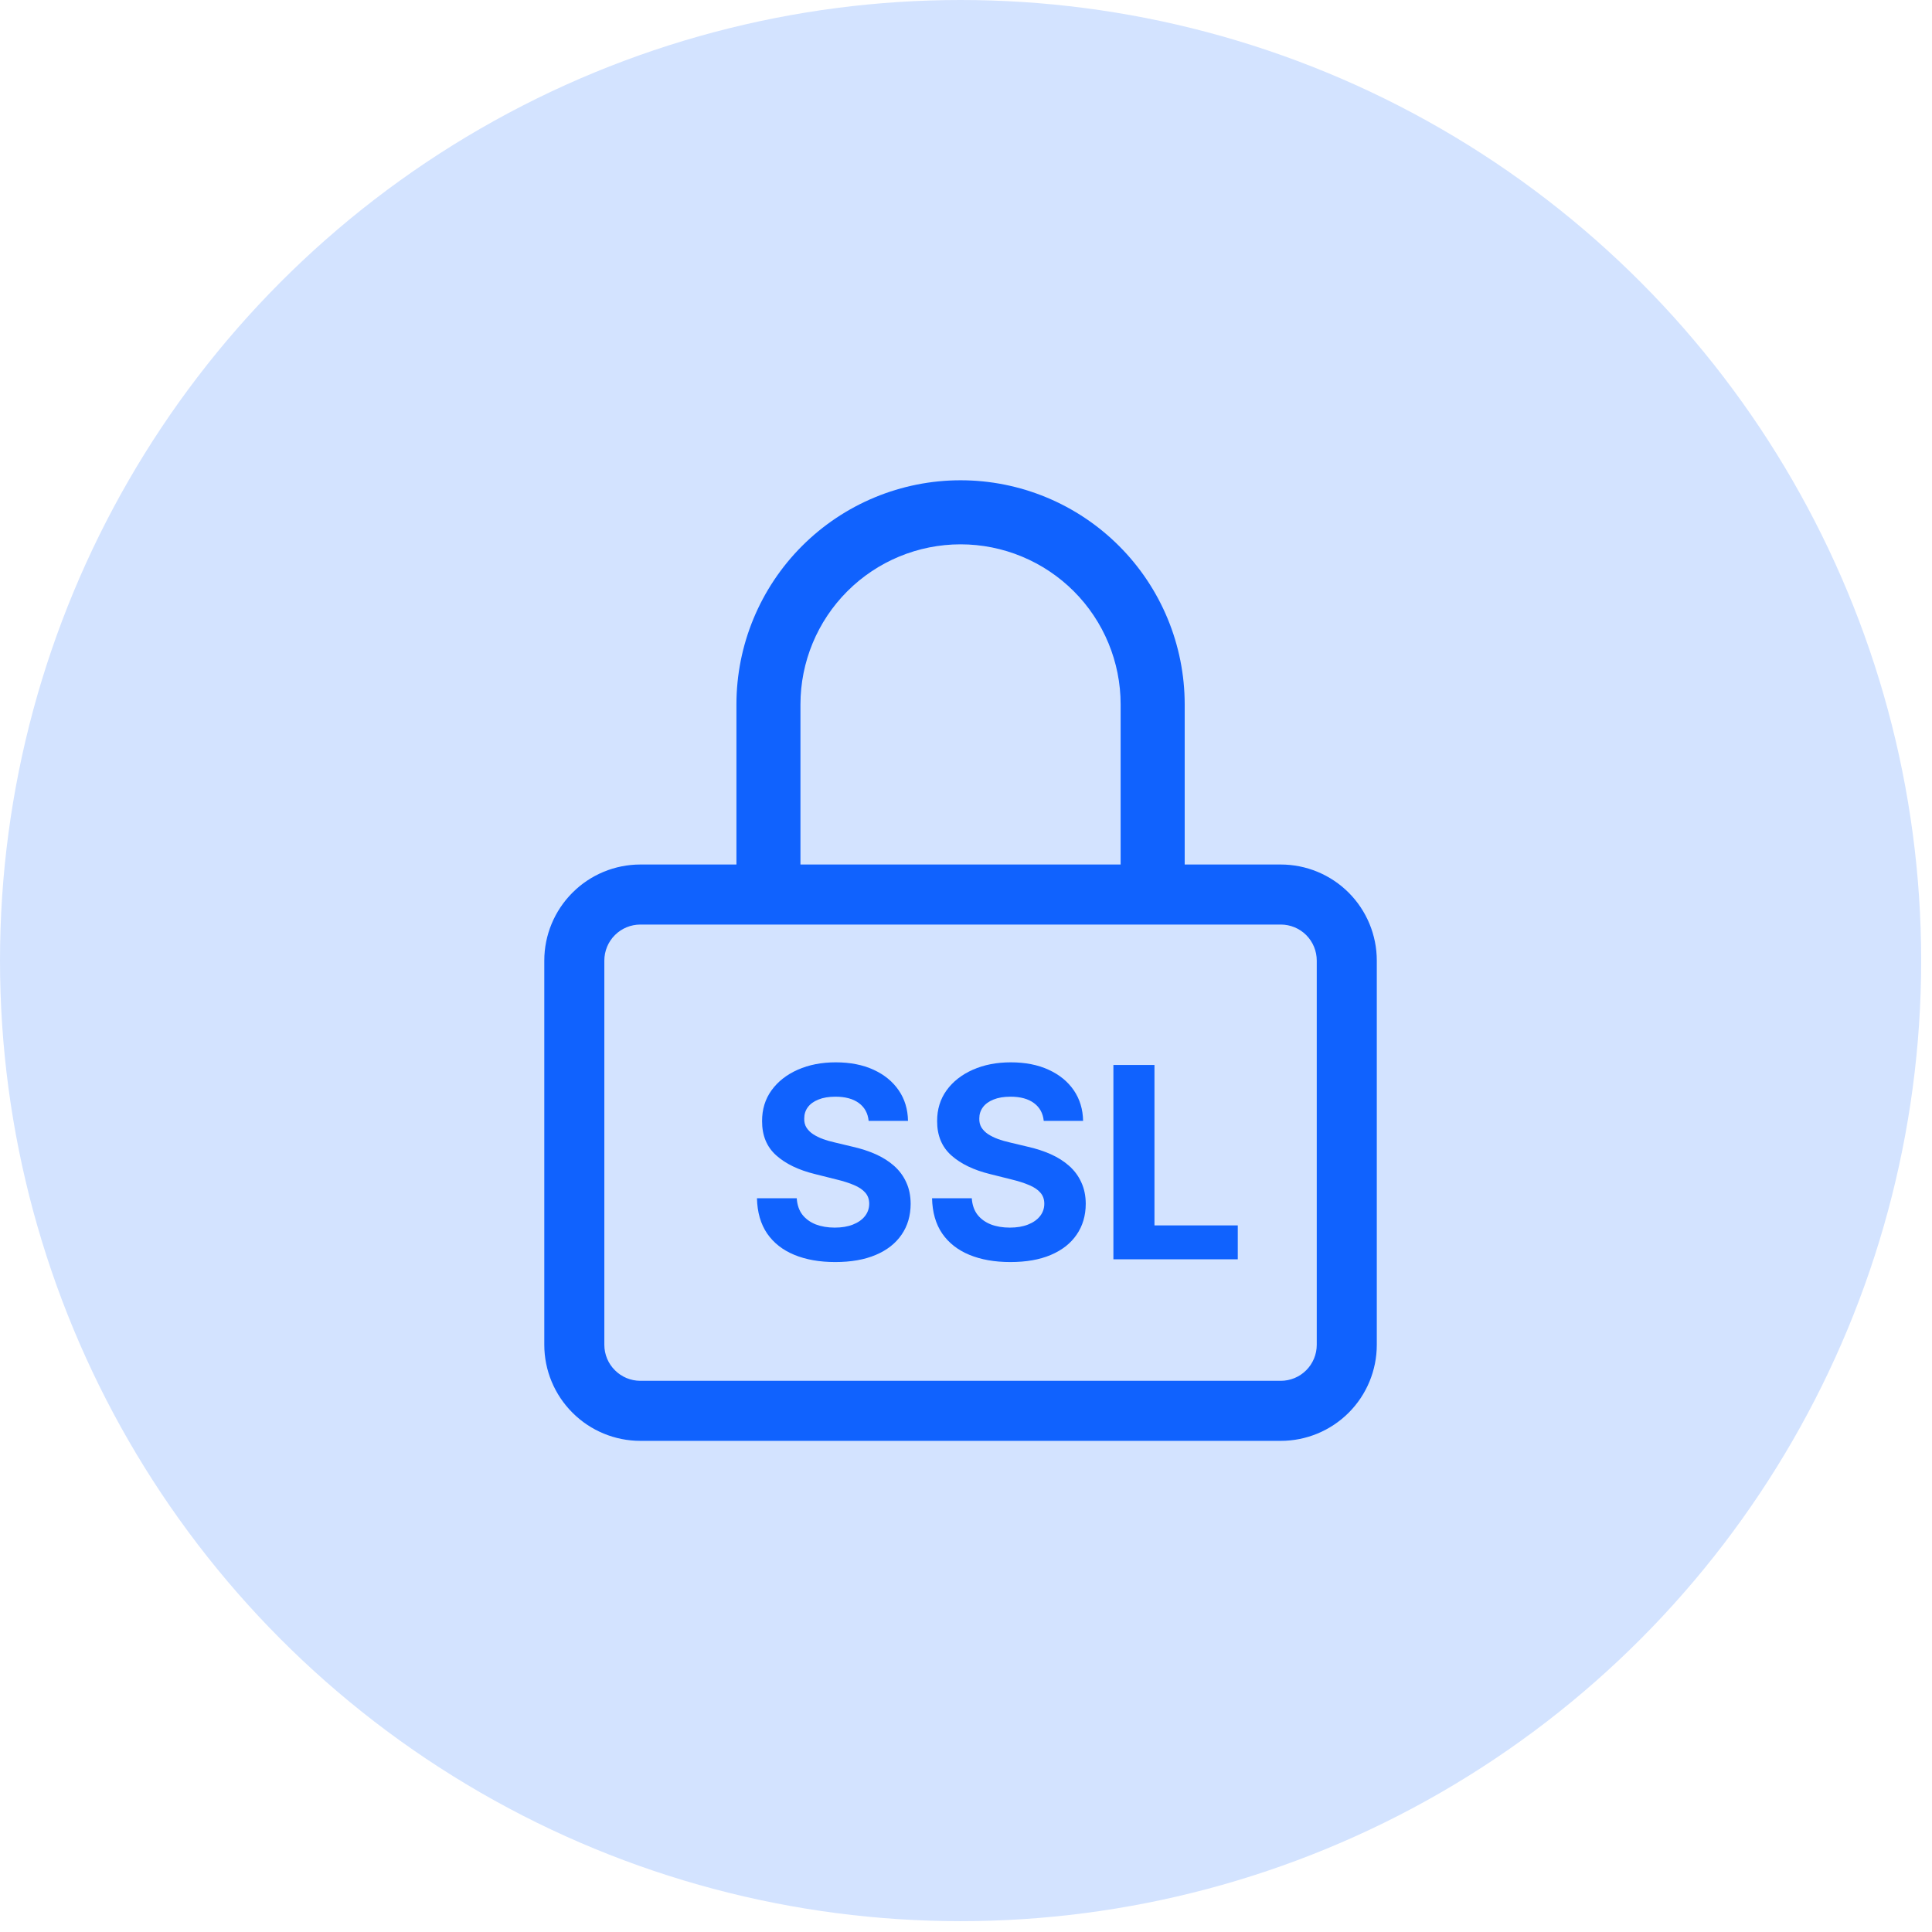
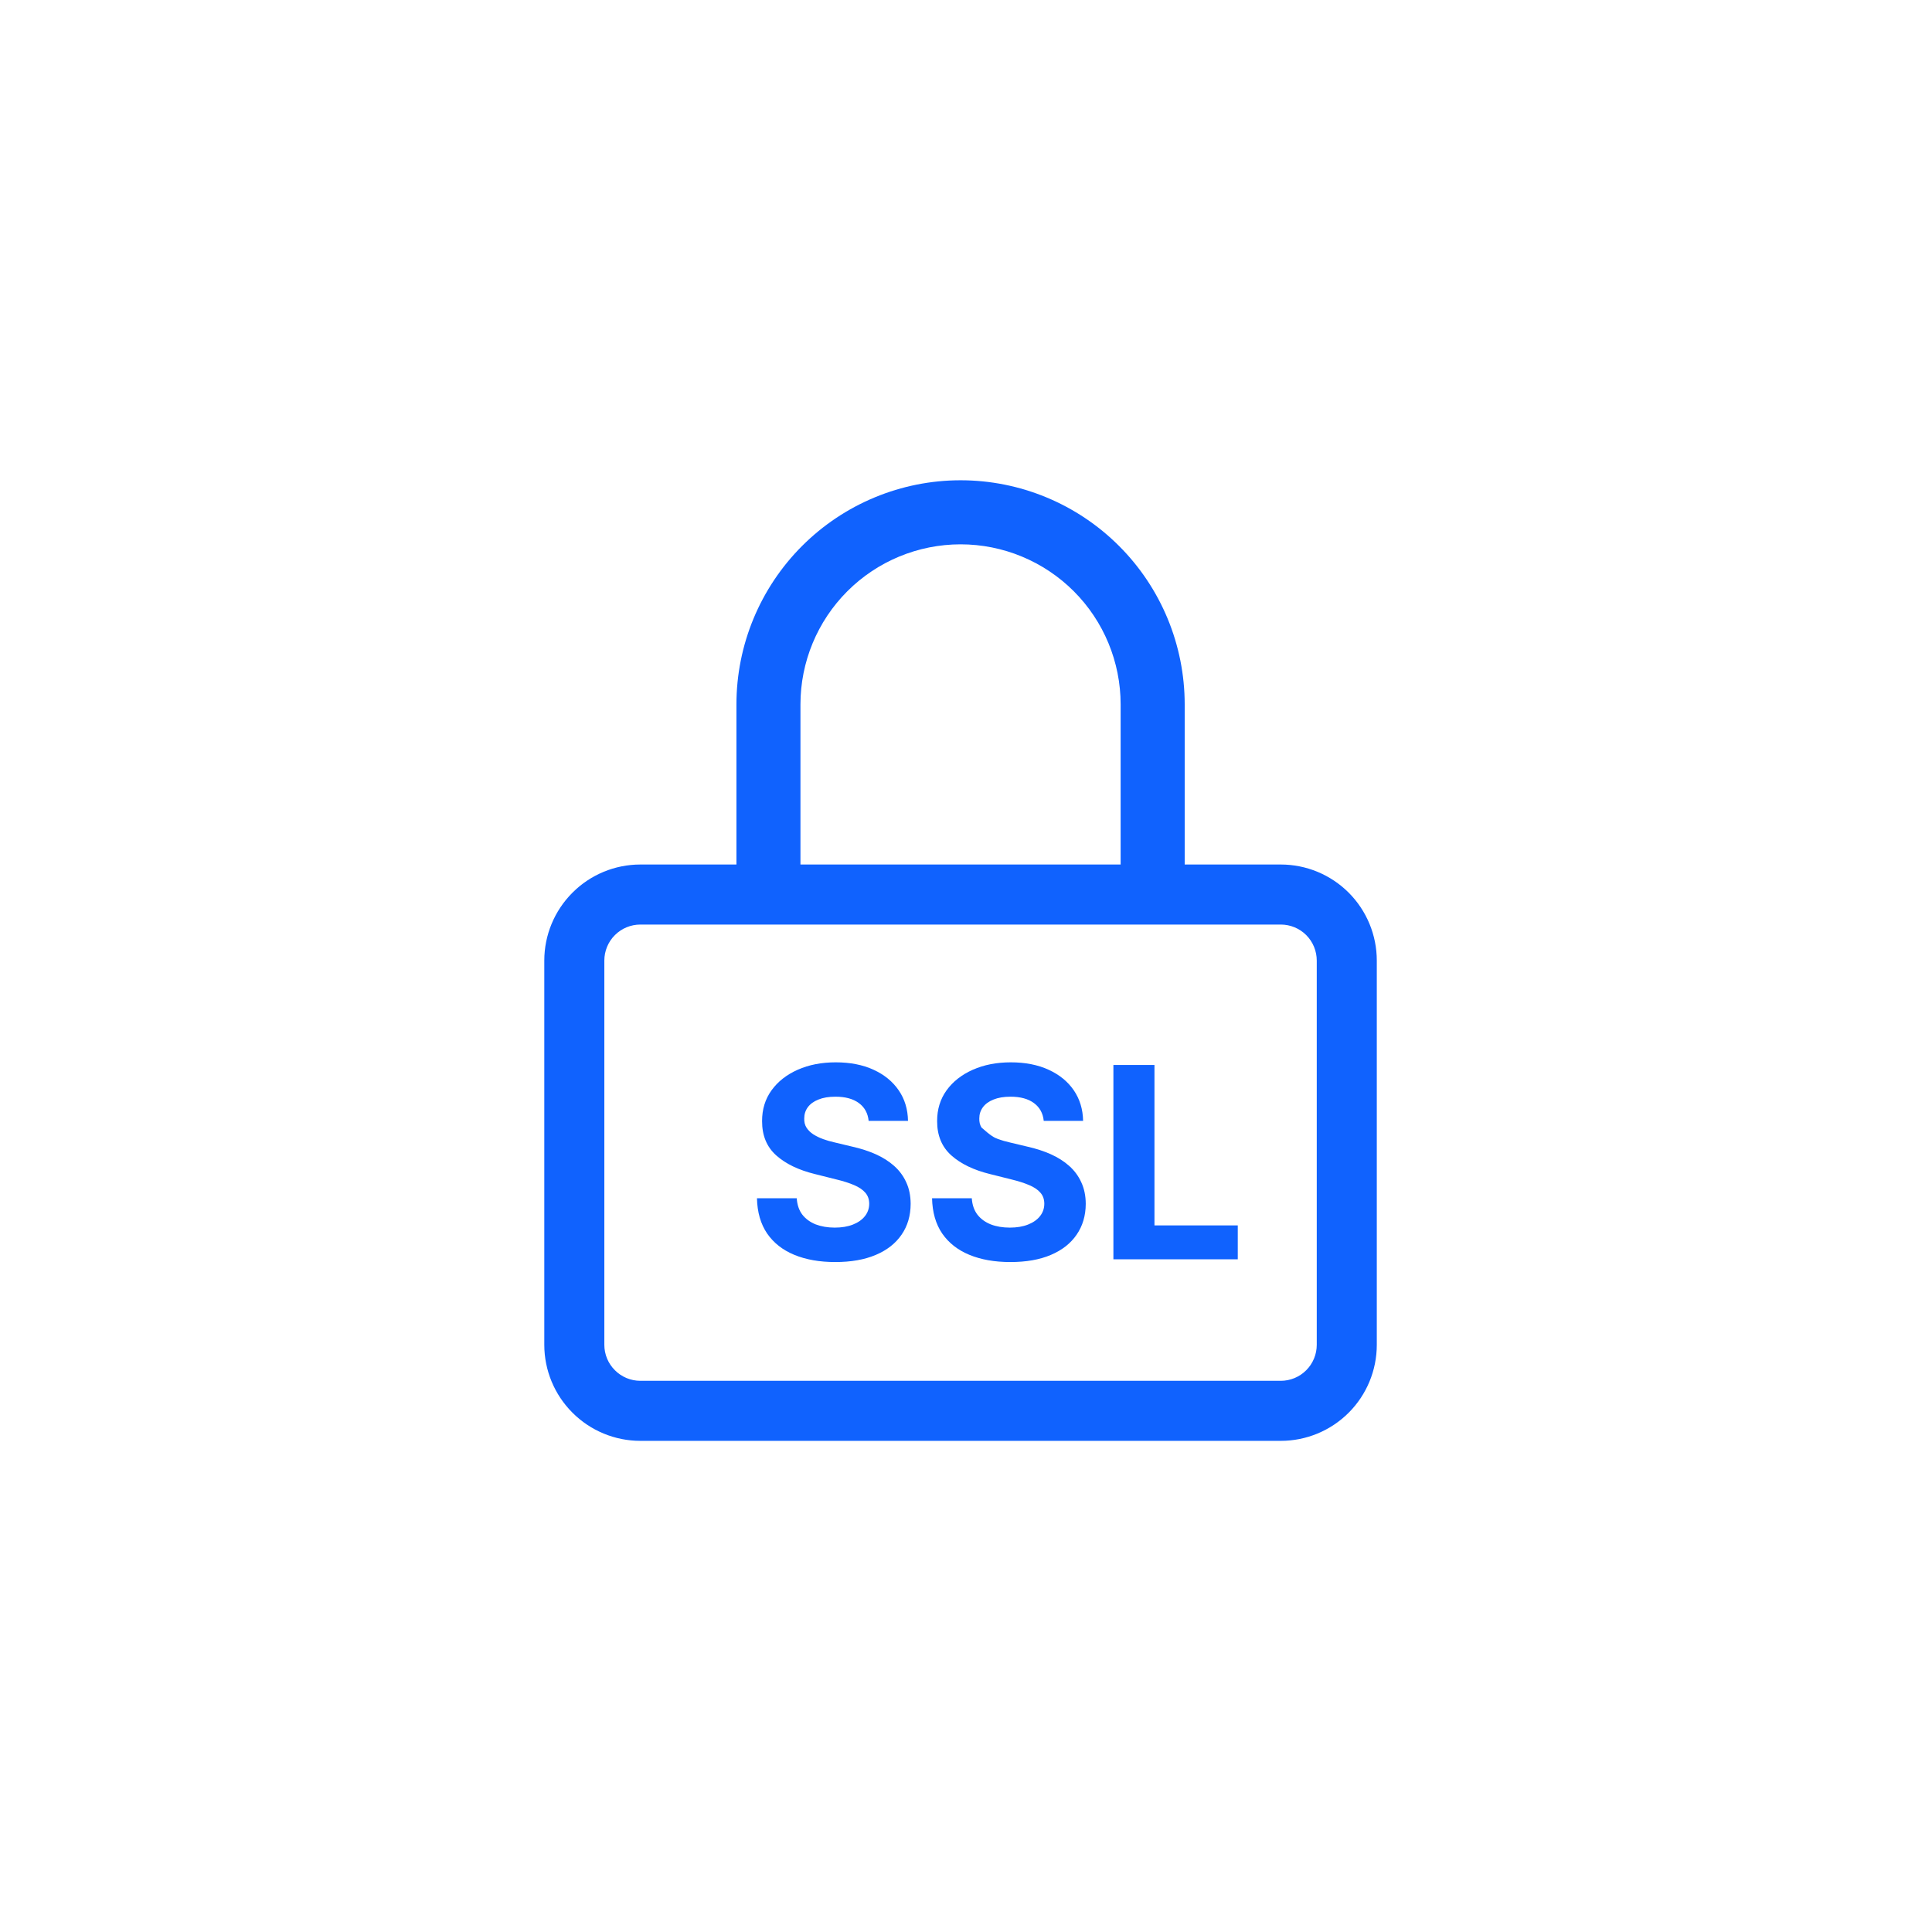
<svg xmlns="http://www.w3.org/2000/svg" width="51" height="51" viewBox="0 0 51 51" fill="none">
-   <circle cx="25.357" cy="25.357" r="25.357" fill="#D3E3FF" />
  <g clip-path="url(#clip0_2301_7762)">
-     <path d="M25.357 12.678C26.926 12.678 28.431 13.302 29.54 14.412C30.65 15.521 31.273 17.026 31.273 18.595V22.821H33.809C34.481 22.821 35.126 23.088 35.602 23.564C36.077 24.04 36.344 24.685 36.344 25.357V35.499C36.344 36.172 36.077 36.817 35.602 37.292C35.126 37.768 34.481 38.035 33.809 38.035H16.904C16.232 38.035 15.587 37.768 15.112 37.292C14.636 36.817 14.368 36.172 14.368 35.499V25.357C14.368 24.684 14.636 24.04 15.112 23.564C15.587 23.088 16.232 22.821 16.904 22.821H19.44V18.595C19.44 17.026 20.064 15.521 21.173 14.412C22.283 13.302 23.788 12.678 25.357 12.678ZM16.904 24.406C16.652 24.406 16.41 24.506 16.232 24.684C16.053 24.862 15.953 25.105 15.953 25.357V35.499C15.953 35.752 16.053 35.993 16.232 36.171C16.41 36.35 16.652 36.45 16.904 36.45H33.809C34.061 36.45 34.303 36.35 34.481 36.171C34.659 35.993 34.759 35.752 34.759 35.499V25.357C34.759 25.105 34.659 24.862 34.481 24.684C34.303 24.506 34.061 24.406 33.809 24.406H16.904ZM22.061 28.043C22.442 28.043 22.774 28.108 23.058 28.238C23.343 28.368 23.565 28.55 23.724 28.782C23.883 29.014 23.964 29.283 23.969 29.588H22.93C22.91 29.387 22.824 29.23 22.672 29.118C22.52 29.006 22.314 28.95 22.053 28.95C21.876 28.95 21.727 28.975 21.605 29.025C21.483 29.073 21.39 29.14 21.325 29.227C21.261 29.314 21.23 29.413 21.23 29.523C21.226 29.615 21.246 29.695 21.287 29.763C21.331 29.832 21.39 29.891 21.465 29.941C21.54 29.989 21.627 30.032 21.725 30.069C21.823 30.104 21.929 30.134 22.041 30.159L22.501 30.269C22.725 30.319 22.93 30.386 23.117 30.469C23.304 30.553 23.467 30.656 23.604 30.778C23.741 30.9 23.847 31.043 23.922 31.209C23.999 31.374 24.038 31.563 24.039 31.777C24.038 32.091 23.958 32.363 23.799 32.593C23.642 32.822 23.415 33.001 23.117 33.127C22.822 33.252 22.465 33.315 22.048 33.315C21.634 33.315 21.273 33.251 20.966 33.124C20.661 32.998 20.422 32.81 20.25 32.561C20.08 32.311 19.99 32 19.982 31.631H21.032C21.043 31.803 21.092 31.948 21.179 32.063C21.267 32.176 21.386 32.262 21.532 32.321C21.681 32.377 21.849 32.406 22.035 32.406C22.219 32.406 22.379 32.379 22.514 32.326C22.651 32.272 22.757 32.198 22.832 32.103C22.907 32.008 22.945 31.898 22.945 31.775C22.945 31.66 22.91 31.562 22.842 31.484C22.775 31.406 22.677 31.339 22.547 31.284C22.419 31.229 22.261 31.178 22.073 31.133L21.515 30.993C21.082 30.887 20.741 30.723 20.491 30.5C20.24 30.276 20.116 29.974 20.117 29.595C20.116 29.285 20.199 29.014 20.366 28.782C20.534 28.55 20.765 28.368 21.059 28.238C21.353 28.108 21.687 28.043 22.061 28.043ZM26.683 28.043C27.063 28.043 27.395 28.108 27.679 28.238C27.965 28.368 28.187 28.55 28.346 28.782C28.504 29.014 28.586 29.283 28.591 29.588H27.552C27.532 29.386 27.445 29.23 27.293 29.118C27.141 29.006 26.936 28.95 26.675 28.95C26.498 28.95 26.349 28.975 26.227 29.025C26.105 29.073 26.012 29.14 25.947 29.227C25.883 29.314 25.851 29.413 25.851 29.523C25.848 29.615 25.867 29.695 25.908 29.763C25.952 29.832 26.011 29.891 26.086 29.941C26.161 29.989 26.248 30.032 26.347 30.069C26.445 30.104 26.551 30.134 26.662 30.159L27.123 30.269C27.347 30.319 27.552 30.386 27.739 30.469C27.926 30.553 28.088 30.656 28.225 30.778C28.362 30.9 28.468 31.043 28.543 31.209C28.62 31.374 28.66 31.563 28.661 31.777C28.66 32.091 28.579 32.363 28.42 32.593C28.263 32.822 28.037 33.001 27.739 33.127C27.444 33.253 27.087 33.315 26.67 33.315C26.256 33.315 25.895 33.251 25.588 33.124C25.283 32.998 25.043 32.81 24.871 32.561C24.701 32.311 24.612 32 24.604 31.631H25.653C25.664 31.803 25.714 31.948 25.801 32.063C25.889 32.176 26.007 32.262 26.154 32.321C26.302 32.378 26.471 32.406 26.657 32.406C26.841 32.406 27.001 32.379 27.136 32.326C27.273 32.272 27.379 32.198 27.454 32.103C27.529 32.008 27.567 31.898 27.567 31.775C27.567 31.66 27.533 31.562 27.464 31.484C27.397 31.405 27.299 31.339 27.168 31.284C27.04 31.229 26.881 31.178 26.695 31.133L26.136 30.993C25.704 30.887 25.363 30.723 25.113 30.5C24.862 30.276 24.737 29.974 24.738 29.595C24.737 29.285 24.82 29.014 24.987 28.782C25.155 28.55 25.387 28.368 25.681 28.238C25.975 28.108 26.309 28.043 26.683 28.043ZM30.475 32.348H32.674V33.243H29.391V28.113H30.475V32.348ZM25.357 14.369C24.236 14.369 23.161 14.814 22.368 15.607C21.576 16.399 21.13 17.474 21.13 18.595V22.821H29.582V18.595C29.582 17.475 29.137 16.399 28.345 15.607C27.552 14.815 26.477 14.369 25.357 14.369Z" fill="#1062FE" />
+     <path d="M25.357 12.678C26.926 12.678 28.431 13.302 29.54 14.412C30.65 15.521 31.273 17.026 31.273 18.595V22.821H33.809C34.481 22.821 35.126 23.088 35.602 23.564C36.077 24.04 36.344 24.685 36.344 25.357V35.499C36.344 36.172 36.077 36.817 35.602 37.292C35.126 37.768 34.481 38.035 33.809 38.035H16.904C16.232 38.035 15.587 37.768 15.112 37.292C14.636 36.817 14.368 36.172 14.368 35.499V25.357C14.368 24.684 14.636 24.04 15.112 23.564C15.587 23.088 16.232 22.821 16.904 22.821H19.44V18.595C19.44 17.026 20.064 15.521 21.173 14.412C22.283 13.302 23.788 12.678 25.357 12.678ZM16.904 24.406C16.652 24.406 16.41 24.506 16.232 24.684C16.053 24.862 15.953 25.105 15.953 25.357V35.499C15.953 35.752 16.053 35.993 16.232 36.171C16.41 36.35 16.652 36.45 16.904 36.45H33.809C34.061 36.45 34.303 36.35 34.481 36.171C34.659 35.993 34.759 35.752 34.759 35.499V25.357C34.759 25.105 34.659 24.862 34.481 24.684C34.303 24.506 34.061 24.406 33.809 24.406H16.904ZM22.061 28.043C22.442 28.043 22.774 28.108 23.058 28.238C23.343 28.368 23.565 28.55 23.724 28.782C23.883 29.014 23.964 29.283 23.969 29.588H22.93C22.91 29.387 22.824 29.23 22.672 29.118C22.52 29.006 22.314 28.95 22.053 28.95C21.876 28.95 21.727 28.975 21.605 29.025C21.483 29.073 21.39 29.14 21.325 29.227C21.261 29.314 21.23 29.413 21.23 29.523C21.226 29.615 21.246 29.695 21.287 29.763C21.331 29.832 21.39 29.891 21.465 29.941C21.54 29.989 21.627 30.032 21.725 30.069C21.823 30.104 21.929 30.134 22.041 30.159L22.501 30.269C22.725 30.319 22.93 30.386 23.117 30.469C23.304 30.553 23.467 30.656 23.604 30.778C23.741 30.9 23.847 31.043 23.922 31.209C23.999 31.374 24.038 31.563 24.039 31.777C24.038 32.091 23.958 32.363 23.799 32.593C23.642 32.822 23.415 33.001 23.117 33.127C22.822 33.252 22.465 33.315 22.048 33.315C21.634 33.315 21.273 33.251 20.966 33.124C20.661 32.998 20.422 32.81 20.25 32.561C20.08 32.311 19.99 32 19.982 31.631H21.032C21.043 31.803 21.092 31.948 21.179 32.063C21.267 32.176 21.386 32.262 21.532 32.321C21.681 32.377 21.849 32.406 22.035 32.406C22.219 32.406 22.379 32.379 22.514 32.326C22.651 32.272 22.757 32.198 22.832 32.103C22.907 32.008 22.945 31.898 22.945 31.775C22.945 31.66 22.91 31.562 22.842 31.484C22.775 31.406 22.677 31.339 22.547 31.284C22.419 31.229 22.261 31.178 22.073 31.133L21.515 30.993C21.082 30.887 20.741 30.723 20.491 30.5C20.24 30.276 20.116 29.974 20.117 29.595C20.116 29.285 20.199 29.014 20.366 28.782C20.534 28.55 20.765 28.368 21.059 28.238C21.353 28.108 21.687 28.043 22.061 28.043ZM26.683 28.043C27.063 28.043 27.395 28.108 27.679 28.238C27.965 28.368 28.187 28.55 28.346 28.782C28.504 29.014 28.586 29.283 28.591 29.588H27.552C27.532 29.386 27.445 29.23 27.293 29.118C27.141 29.006 26.936 28.95 26.675 28.95C26.498 28.95 26.349 28.975 26.227 29.025C26.105 29.073 26.012 29.14 25.947 29.227C25.883 29.314 25.851 29.413 25.851 29.523C25.848 29.615 25.867 29.695 25.908 29.763C26.161 29.989 26.248 30.032 26.347 30.069C26.445 30.104 26.551 30.134 26.662 30.159L27.123 30.269C27.347 30.319 27.552 30.386 27.739 30.469C27.926 30.553 28.088 30.656 28.225 30.778C28.362 30.9 28.468 31.043 28.543 31.209C28.62 31.374 28.66 31.563 28.661 31.777C28.66 32.091 28.579 32.363 28.42 32.593C28.263 32.822 28.037 33.001 27.739 33.127C27.444 33.253 27.087 33.315 26.67 33.315C26.256 33.315 25.895 33.251 25.588 33.124C25.283 32.998 25.043 32.81 24.871 32.561C24.701 32.311 24.612 32 24.604 31.631H25.653C25.664 31.803 25.714 31.948 25.801 32.063C25.889 32.176 26.007 32.262 26.154 32.321C26.302 32.378 26.471 32.406 26.657 32.406C26.841 32.406 27.001 32.379 27.136 32.326C27.273 32.272 27.379 32.198 27.454 32.103C27.529 32.008 27.567 31.898 27.567 31.775C27.567 31.66 27.533 31.562 27.464 31.484C27.397 31.405 27.299 31.339 27.168 31.284C27.04 31.229 26.881 31.178 26.695 31.133L26.136 30.993C25.704 30.887 25.363 30.723 25.113 30.5C24.862 30.276 24.737 29.974 24.738 29.595C24.737 29.285 24.82 29.014 24.987 28.782C25.155 28.55 25.387 28.368 25.681 28.238C25.975 28.108 26.309 28.043 26.683 28.043ZM30.475 32.348H32.674V33.243H29.391V28.113H30.475V32.348ZM25.357 14.369C24.236 14.369 23.161 14.814 22.368 15.607C21.576 16.399 21.13 17.474 21.13 18.595V22.821H29.582V18.595C29.582 17.475 29.137 16.399 28.345 15.607C27.552 14.815 26.477 14.369 25.357 14.369Z" fill="#1062FE" />
  </g>
  <defs>
    <clipPath id="clip0_2301_7762">
      <rect width="25.357" height="25.357" fill="white" transform="translate(12.678 12.678)" />
    </clipPath>
  </defs>
</svg>